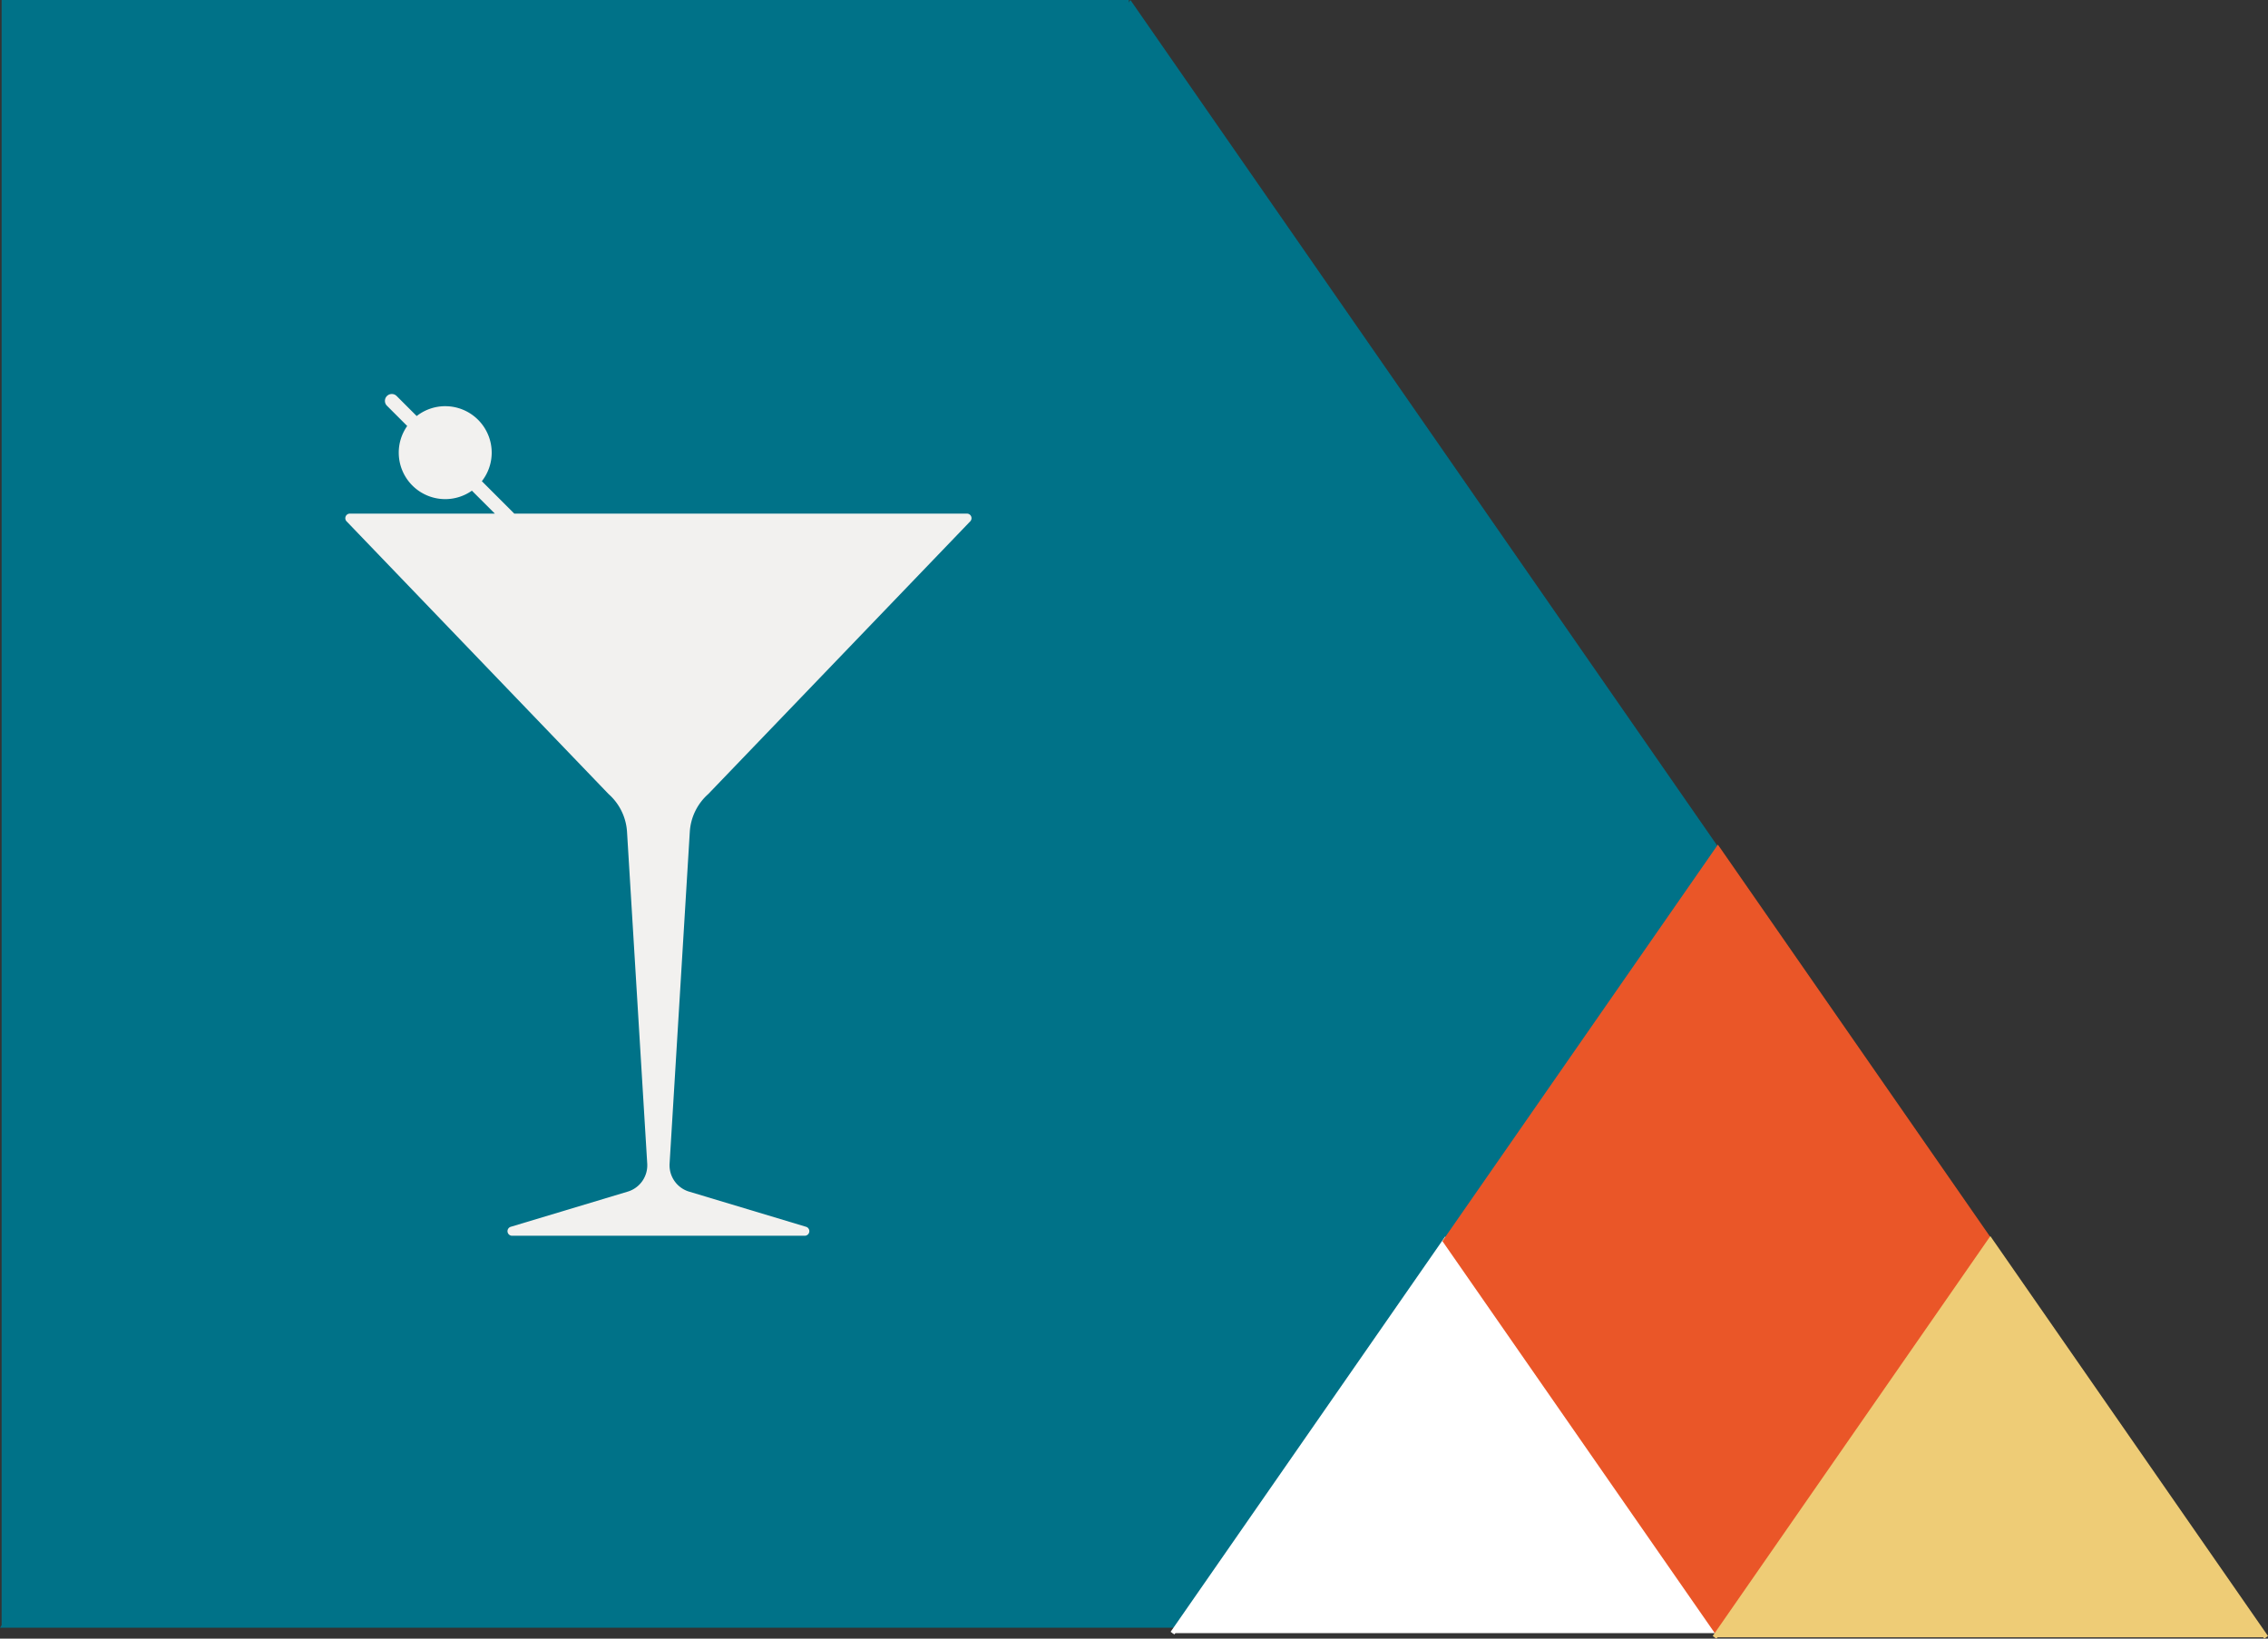
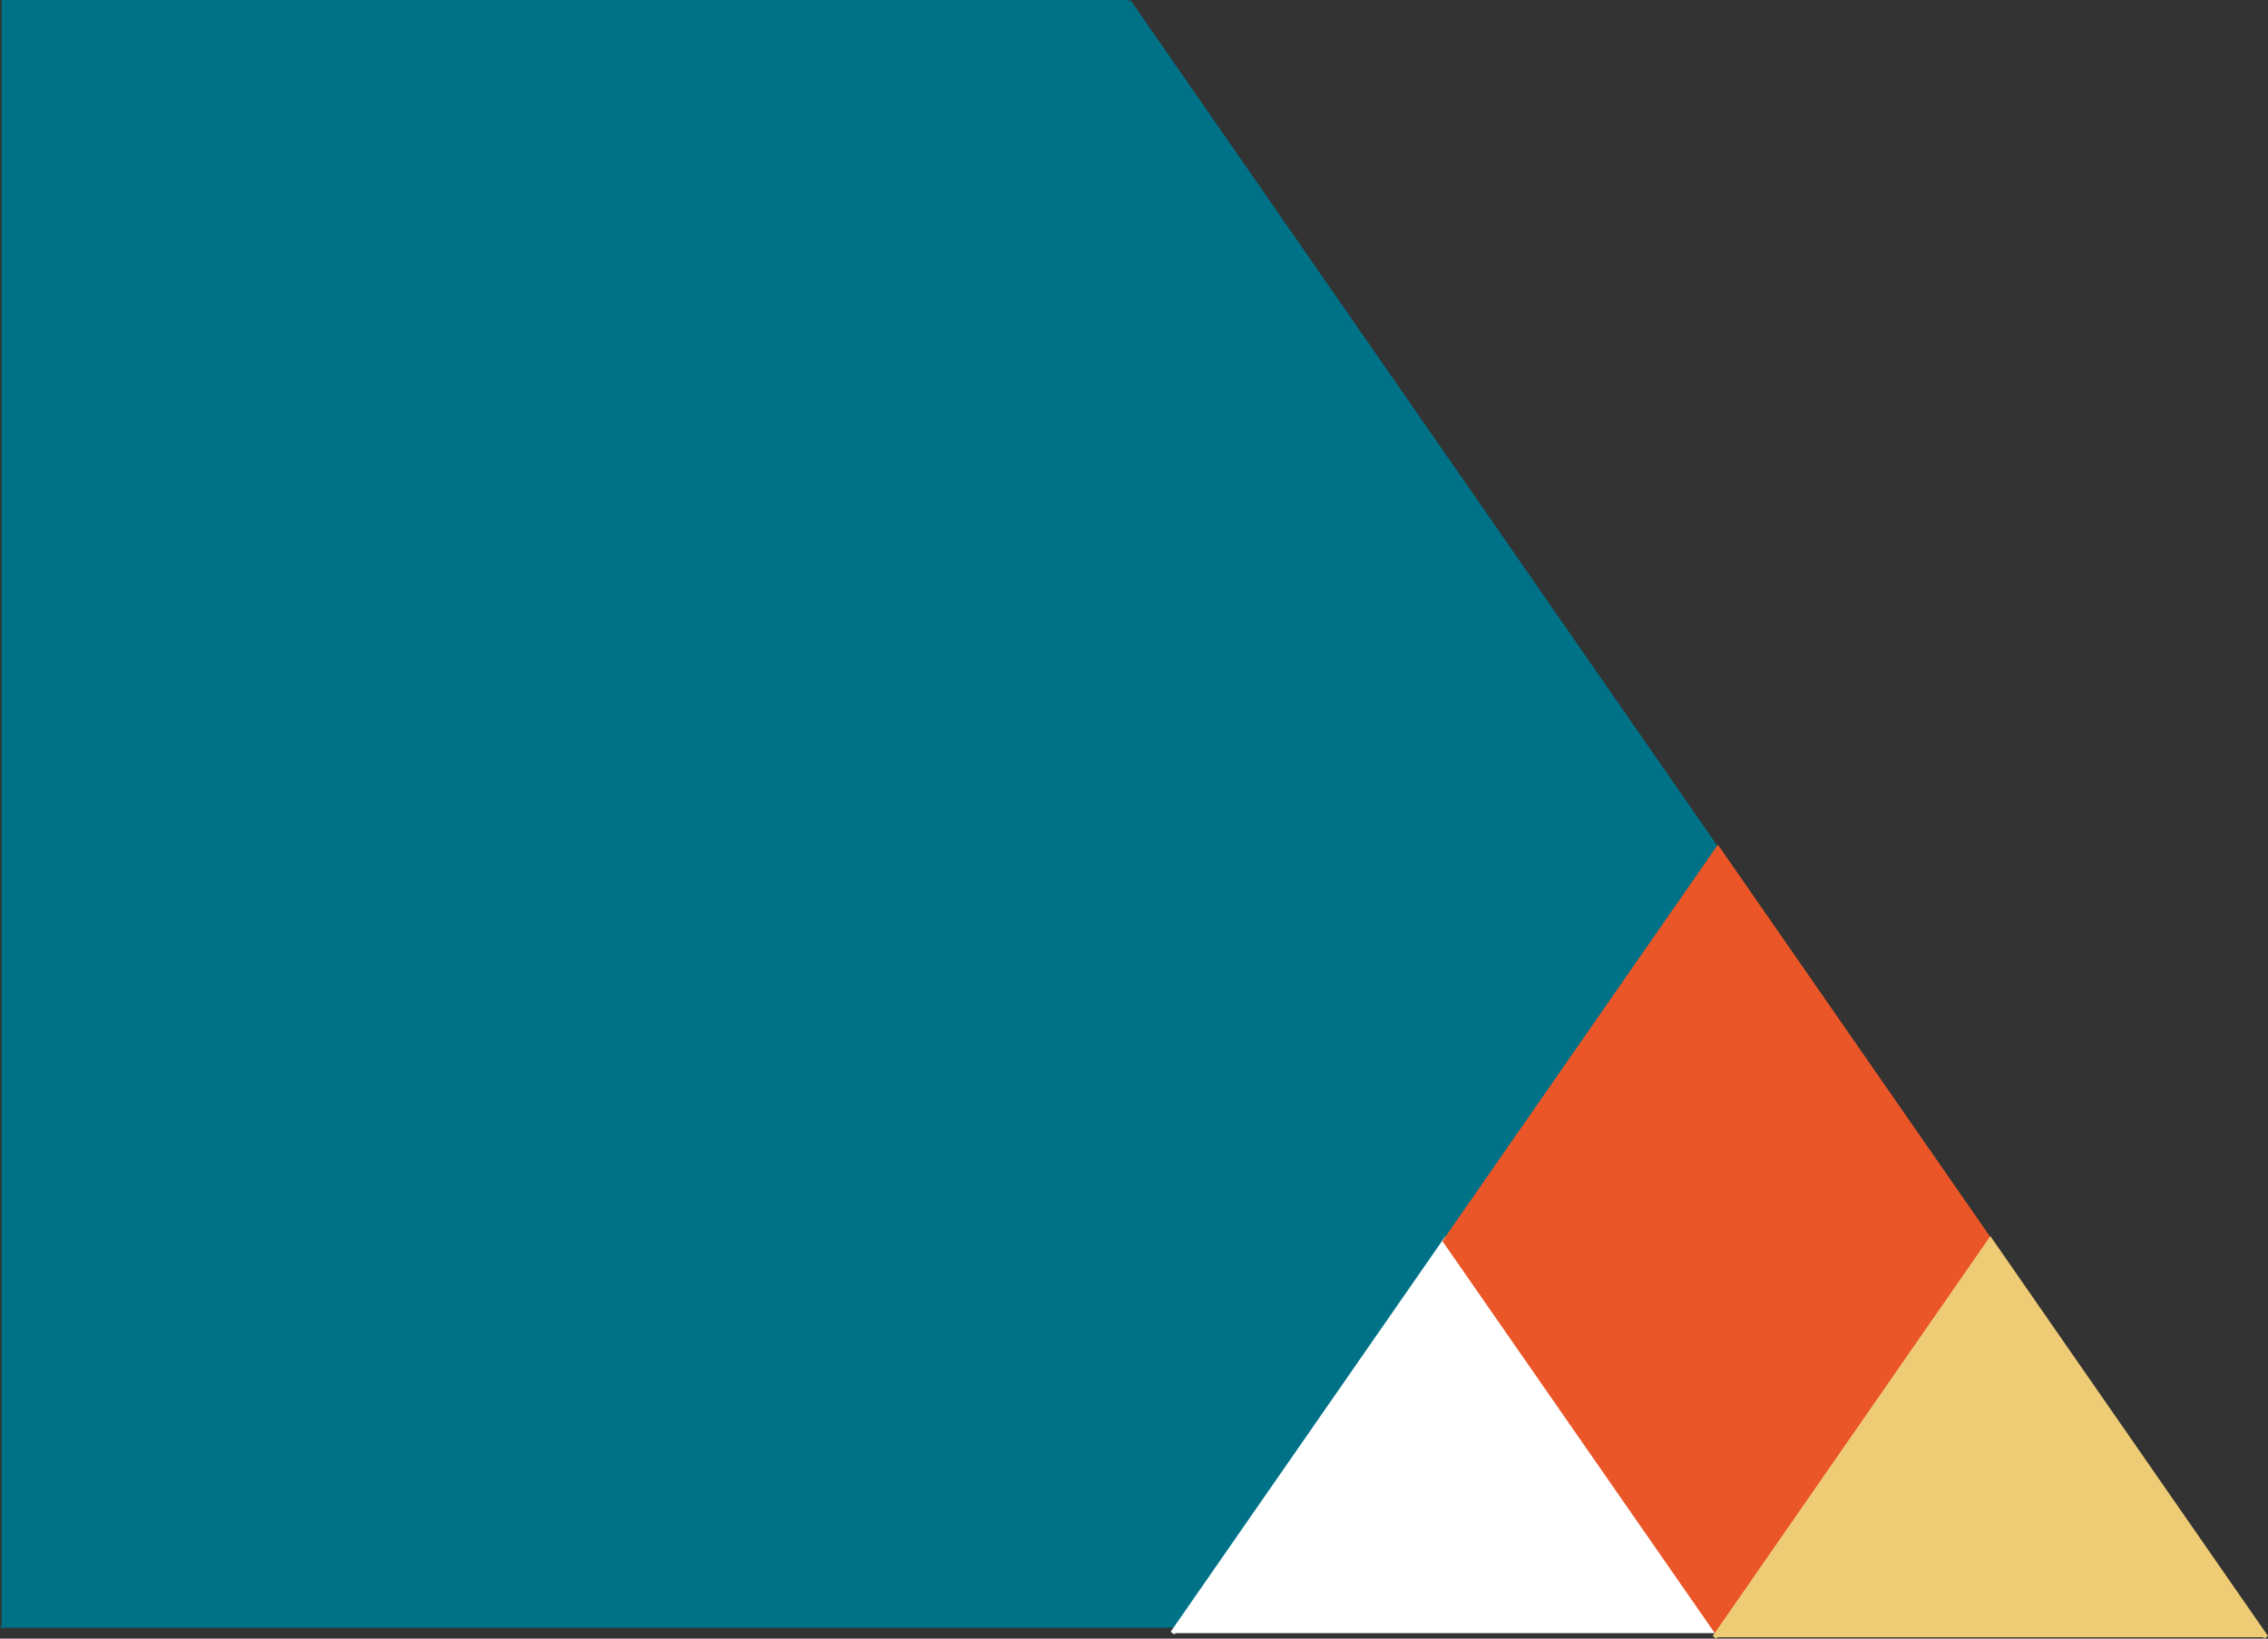
<svg xmlns="http://www.w3.org/2000/svg" width="494.949" height="357.668" viewBox="0 0 494.949 357.668">
  <rect x="0" y="0" width="494.949" height="357.668" fill="#333333" stroke="none" />
  <g id="Group_941" data-name="Group 941" transform="translate(-139.644 -2713)">
    <g id="Group_445" data-name="Group 445" transform="translate(6 1027)">
      <rect id="Rectangle_60" data-name="Rectangle 60" width="246" height="355" transform="translate(134 1686)" fill="#007288" />
      <path id="Path_200" data-name="Path 200" d="M2.9,747.586,249.591,392.3,496.1,747.586" transform="translate(130.744 1293.7)" fill="#007288" />
      <g id="Group_175" data-name="Group 175" transform="translate(-43 420)">
        <g id="Group_22" data-name="Group 22" transform="translate(432.054 1451.238)">
          <g id="Group_16" data-name="Group 16" transform="translate(0.468 0)">
            <path id="Path_22" data-name="Path 22" d="M2.9,478l59.508-85.7L121.871,478" transform="translate(-2.9 -306.772)" fill="#fff" stroke="#fff" stroke-width="1" />
            <path id="Path_23" data-name="Path 23" d="M258.171,282.059l-59.464,85.659L139.2,282.059,198.707,196.4Z" transform="translate(-79.692 -196.4)" fill="#ea5628" stroke="#ea5628" stroke-width="1" />
          </g>
          <path id="Path_51" data-name="Path 51" d="M120.368,0,60.184,86.7,0,0" transform="translate(239.129 172.145) rotate(180)" fill="#eecc76" stroke="#eecc76" stroke-width="1" />
        </g>
      </g>
    </g>
-     <path id="Path_366" data-name="Path 366" d="M5669.481-1171.739l57.123-59.47a1,1,0,0,0-.663-1.749h-98.783l-7.076-7.076a10.089,10.089,0,0,0,2.148-6.228,10.143,10.143,0,0,0-10.142-10.143,10.082,10.082,0,0,0-6.228,2.15l-4.371-4.371a1.5,1.5,0,0,0-2.121,0,1.5,1.5,0,0,0,0,2.121l4.422,4.422a10.081,10.081,0,0,0-1.844,5.821,10.142,10.142,0,0,0,10.142,10.142,10.091,10.091,0,0,0,5.821-1.844l5.007,5.006h-31.632a1,1,0,0,0-.663,1.749l57.122,59.47a12,12,0,0,1,4.02,8.252l4.409,72.409a6,6,0,0,1-4.263,6.113l-25.517,7.674a1,1,0,0,0,.288,1.958h63.865a1,1,0,0,0,.288-1.958l-25.518-7.674a6,6,0,0,1-4.263-6.113l4.409-72.409A12,12,0,0,1,5669.481-1171.739Z" transform="translate(-5375.282 4058.065)" fill="#f2f1ef" />
  </g>
</svg>